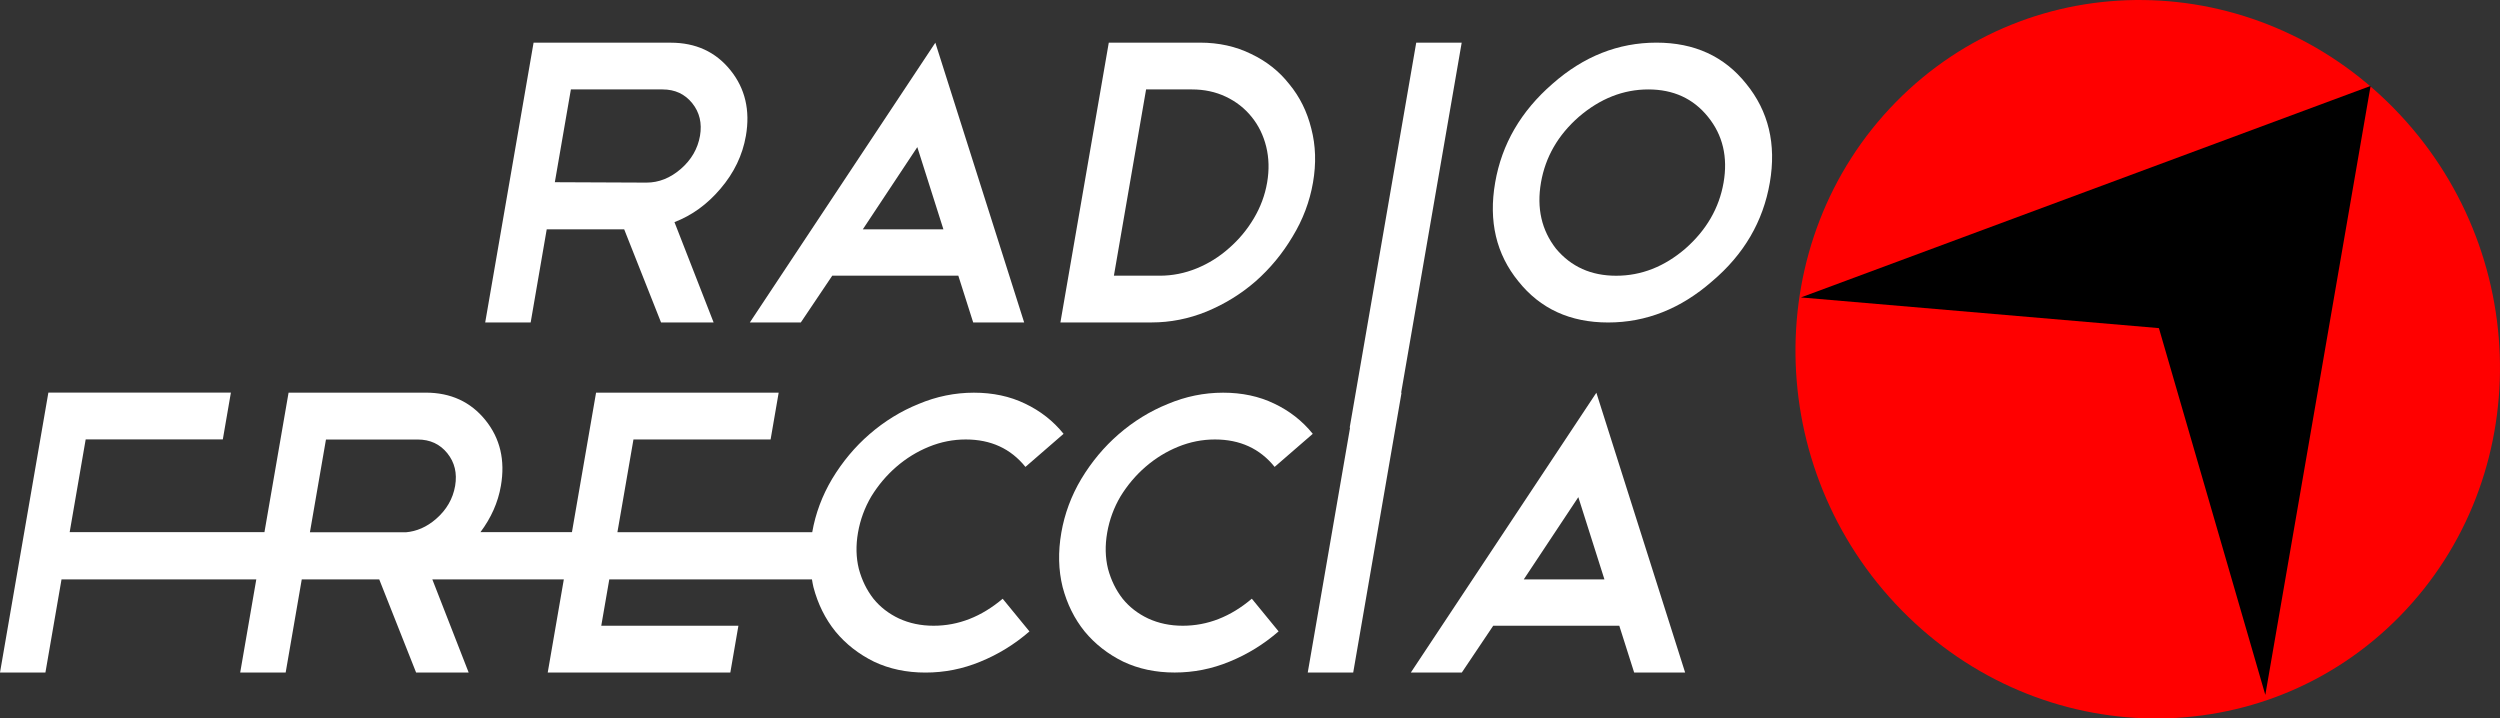
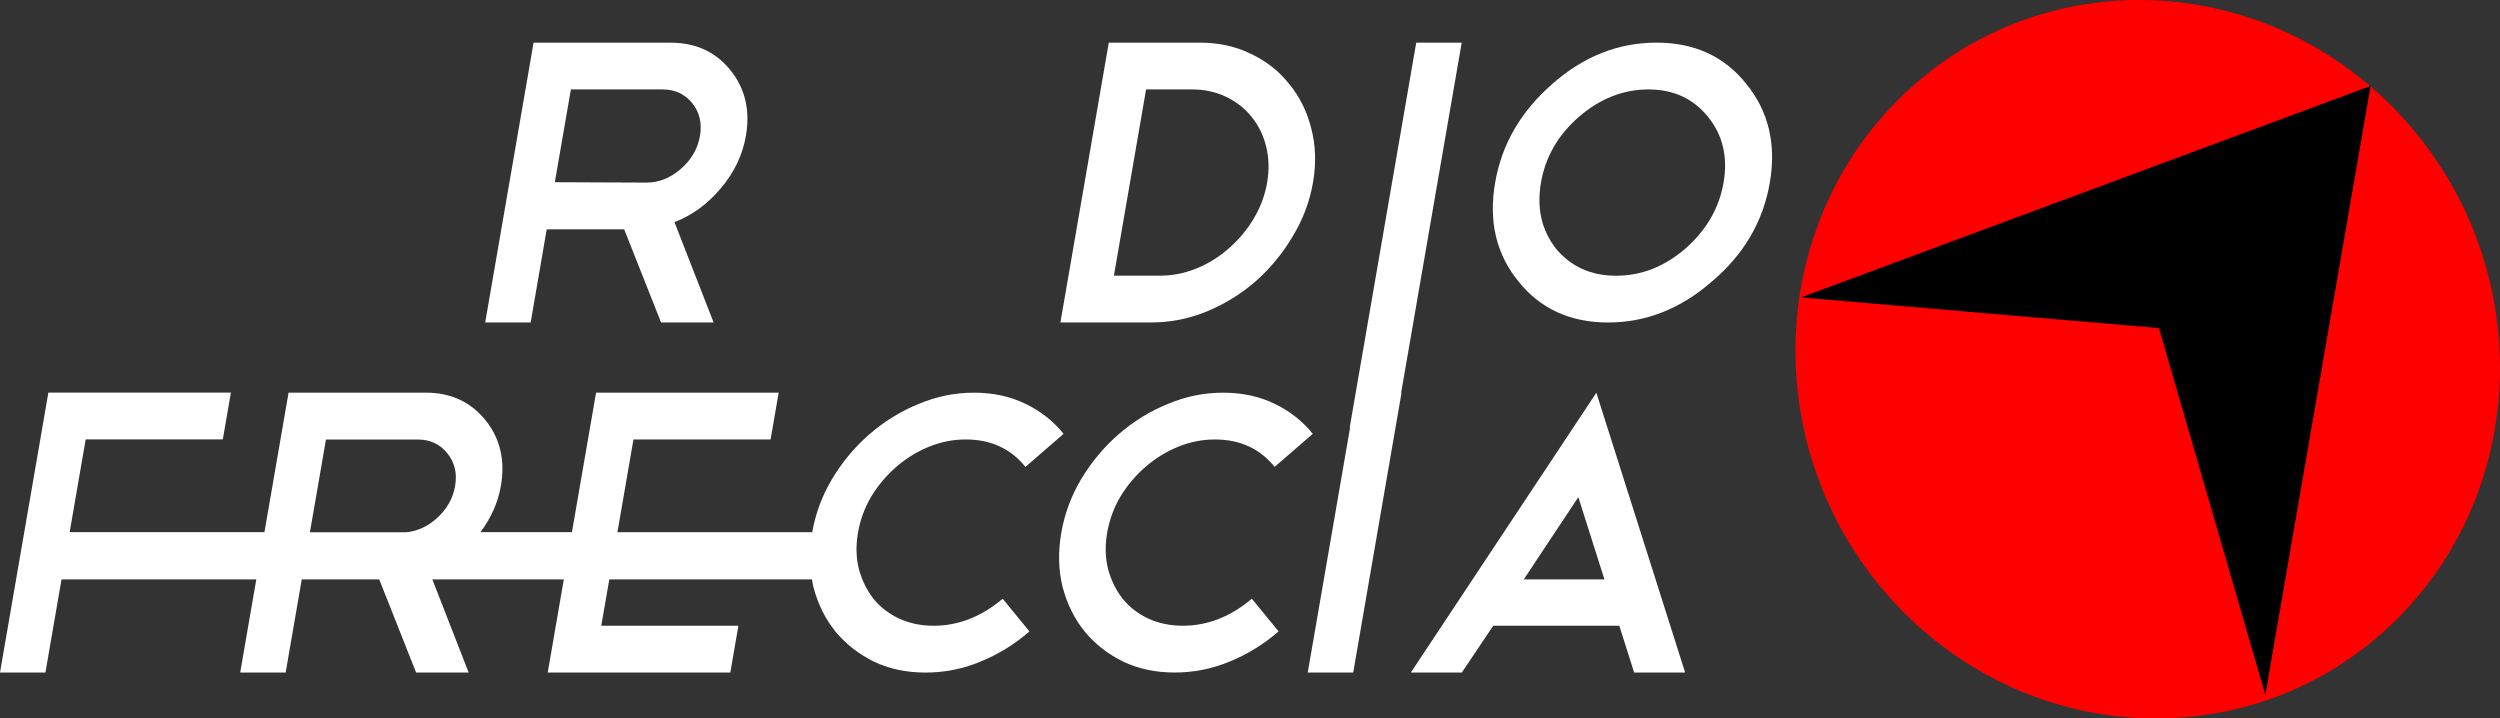
<svg xmlns="http://www.w3.org/2000/svg" version="1.1" id="Layer_1" x="0px" y="0px" viewBox="0 0 566.93 162.93" style="enable-background:new 0 0 566.93 162.93;" xml:space="preserve">
  <rect x="0" y="0" width="566.93" height="162.93" fill="#333333" stroke="none" />
  <style type="text/css">
	.st0{fill-rule:evenodd;clip-rule:evenodd;fill:#FFFFFF;}
	.st1{fill:#FF0000;}
	.st2{fill-rule:evenodd;clip-rule:evenodd;}
</style>
  <g>
    <g>
      <path class="st0" d="M211.71,141.9c-2.87,0-5.49-0.55-7.87-1.65c-2.32-1.1-4.24-2.59-5.77-4.48c-1.52-1.95-2.62-4.2-3.31-6.76    c-0.63-2.56-0.7-5.3-0.19-8.23c0.51-2.93,1.52-5.67,3.03-8.23c1.58-2.56,3.46-4.78,5.64-6.67c2.25-1.95,4.72-3.47,7.42-4.57    c2.7-1.1,5.48-1.65,8.35-1.65c5.68,0,10.19,2.07,13.53,6.22l8.65-7.5c-2.36-2.93-5.28-5.21-8.76-6.86    c-3.42-1.65-7.28-2.47-11.58-2.47c-4.3,0-8.48,0.85-12.54,2.56c-4.05,1.64-7.76,3.93-11.14,6.86c-3.3,2.86-6.13,6.25-8.48,10.15    c-2.26,3.81-3.76,7.84-4.5,12.07h-44.18l0.89-5.12l2.75-15.91h31.1l1.83-10.61h-41.41l-5.47,31.63h-20.75    c2.4-3.21,3.99-6.71,4.64-10.52c1-5.79-0.17-10.76-3.52-14.9c-3.35-4.14-7.86-6.22-13.53-6.22h-31.1l-5.47,31.63H15.8l3.63-21.03    h31.1l1.83-10.61H10.97L0,152.51H10.3l3.65-21.12h44.17l-3.65,21.12h10.31l3.65-21.12H86l8.36,21.12h11.92l-8.24-21.12h29.82    l-3.65,21.12h41.41l1.83-10.61h-31.1l1.82-10.51h45.96c0.1,0.58,0.19,1.17,0.33,1.74c1.01,3.84,2.67,7.19,4.98,10.06    c2.37,2.87,5.29,5.15,8.76,6.86c3.48,1.65,7.37,2.47,11.67,2.47c4.3,0,8.45-0.82,12.44-2.47c4.05-1.65,7.76-3.93,11.14-6.86    l-6.07-7.41C222.55,139.86,217.32,141.9,211.71,141.9z M73.92,99.67h20.8c2.81,0,5.05,1.04,6.72,3.11    c1.67,2.07,2.26,4.54,1.77,7.41c-0.51,2.93-1.95,5.43-4.34,7.5c-2.11,1.83-4.4,2.81-6.84,3.02H70.28L73.92,99.67z" />
      <path class="st0" d="M268.22,141.9c-2.87,0-5.49-0.55-7.87-1.65c-2.32-1.1-4.24-2.59-5.77-4.48c-1.52-1.95-2.62-4.2-3.31-6.76    c-0.63-2.56-0.7-5.3-0.19-8.23c0.51-2.93,1.52-5.67,3.03-8.23c1.58-2.56,3.46-4.78,5.64-6.67c2.25-1.95,4.72-3.47,7.42-4.57    c2.7-1.1,5.48-1.65,8.35-1.65c5.68,0,10.19,2.07,13.53,6.22l8.65-7.5c-2.36-2.93-5.28-5.21-8.76-6.86    c-3.42-1.65-7.28-2.47-11.58-2.47c-4.3,0-8.48,0.85-12.54,2.56c-4.05,1.64-7.76,3.93-11.14,6.86c-3.3,2.86-6.13,6.25-8.48,10.15    c-2.28,3.84-3.78,7.89-4.52,12.16c-0.76,4.39-0.66,8.5,0.29,12.34c1.01,3.84,2.67,7.19,4.98,10.06c2.37,2.87,5.29,5.15,8.76,6.86    c3.48,1.65,7.37,2.47,11.67,2.47c4.3,0,8.45-0.82,12.44-2.47c4.05-1.65,7.76-3.93,11.13-6.86l-6.07-7.41    C279.06,139.86,273.83,141.9,268.22,141.9z" />
      <path class="st0" d="M319.94,152.51h11.56l7.12-10.61h28.59l3.37,10.61h11.56l-20.13-63.45L319.94,152.51z M345.55,131.39    l12.37-18.65l5.92,18.65H345.55z" />
      <path class="st0" d="M123.98,52.01h17.57l8.36,21.12h11.92l-8.88-22.76c3.97-1.52,7.45-4.05,10.45-7.59    c3.07-3.6,4.99-7.59,5.75-11.98c1-5.79-0.17-10.76-3.52-14.9c-3.35-4.15-7.86-6.22-13.53-6.22h-31.1l-10.97,63.45h10.31    L123.98,52.01z M129.46,20.28h20.79c2.81,0,5.05,1.04,6.72,3.11c1.67,2.07,2.26,4.54,1.77,7.41c-0.51,2.92-1.95,5.42-4.34,7.5    c-2.39,2.07-4.99,3.11-7.8,3.11l-20.78-0.09L129.46,20.28z" />
-       <path class="st0" d="M188.73,62.52h28.59l3.37,10.6h11.56L212.11,9.68l-42.07,63.45h11.56L188.73,62.52z M208.02,33.36l5.92,18.65    h-18.28L208.02,33.36z" />
      <path class="st0" d="M273.6,70.66c4.12-1.71,7.83-3.99,11.13-6.86c3.31-2.92,6.11-6.31,8.39-10.15c2.34-3.84,3.88-7.92,4.63-12.25    c0.75-4.33,0.62-8.41-0.39-12.25c-0.95-3.84-2.61-7.19-4.98-10.06c-2.3-2.93-5.19-5.21-8.67-6.86c-3.47-1.71-7.33-2.56-11.57-2.56    h-20.7l-10.97,63.45h20.7C265.41,73.12,269.55,72.3,273.6,70.66z M259.9,20.28h10.4c2.81,0,5.37,0.55,7.69,1.65    c2.32,1.1,4.27,2.62,5.84,4.57c1.58,1.95,2.68,4.2,3.31,6.76c0.63,2.56,0.7,5.27,0.21,8.13c-0.49,2.87-1.5,5.58-3.02,8.14    c-1.52,2.56-3.4,4.82-5.65,6.77c-2.19,1.95-4.63,3.47-7.33,4.57c-2.7,1.1-5.48,1.65-8.35,1.65h-10.4L259.9,20.28z" />
      <polygon class="st0" points="331.47,9.68 321.16,9.68 306.07,96.98 306.16,96.98 296.56,152.51 306.87,152.51 317.83,89.06     317.74,89.06   " />
      <path class="st0" d="M395.99,19c-4.96-6.22-11.74-9.33-20.35-9.33c-8.66,0-16.52,3.11-23.57,9.33    c-7.17,6.22-11.51,13.68-13.01,22.4c-1.52,8.78,0.24,16.24,5.27,22.4c4.96,6.22,11.74,9.33,20.35,9.33    c8.6,0,16.46-3.11,23.57-9.33c7.21-6.09,11.58-13.56,13.1-22.4C402.85,32.69,401.06,25.22,395.99,19z M390.86,41.4    c-1,5.79-3.9,10.79-8.69,15c-4.77,4.09-9.99,6.13-15.67,6.13s-10.22-2.04-13.64-6.13c-3.28-4.21-4.41-9.2-3.41-15    c1-5.79,3.86-10.76,8.58-14.9c4.84-4.15,10.1-6.22,15.77-6.22s10.19,2.07,13.53,6.22C390.68,30.64,391.86,35.61,390.86,41.4z" />
    </g>
    <path class="st1" d="M544.2,139.75c30.82-31.44,30.22-83.02-1.35-115.2c-31.57-32.19-82.14-32.8-112.96-1.36   c-30.82,31.44-30.22,83.02,1.35,115.2C462.81,170.57,513.38,171.18,544.2,139.75z" />
    <polygon class="st2" points="408.4,67.45 472.99,43.47 537.58,19.49 525.65,88.54 513.71,157.58 489.58,74.41" />
  </g>
</svg>